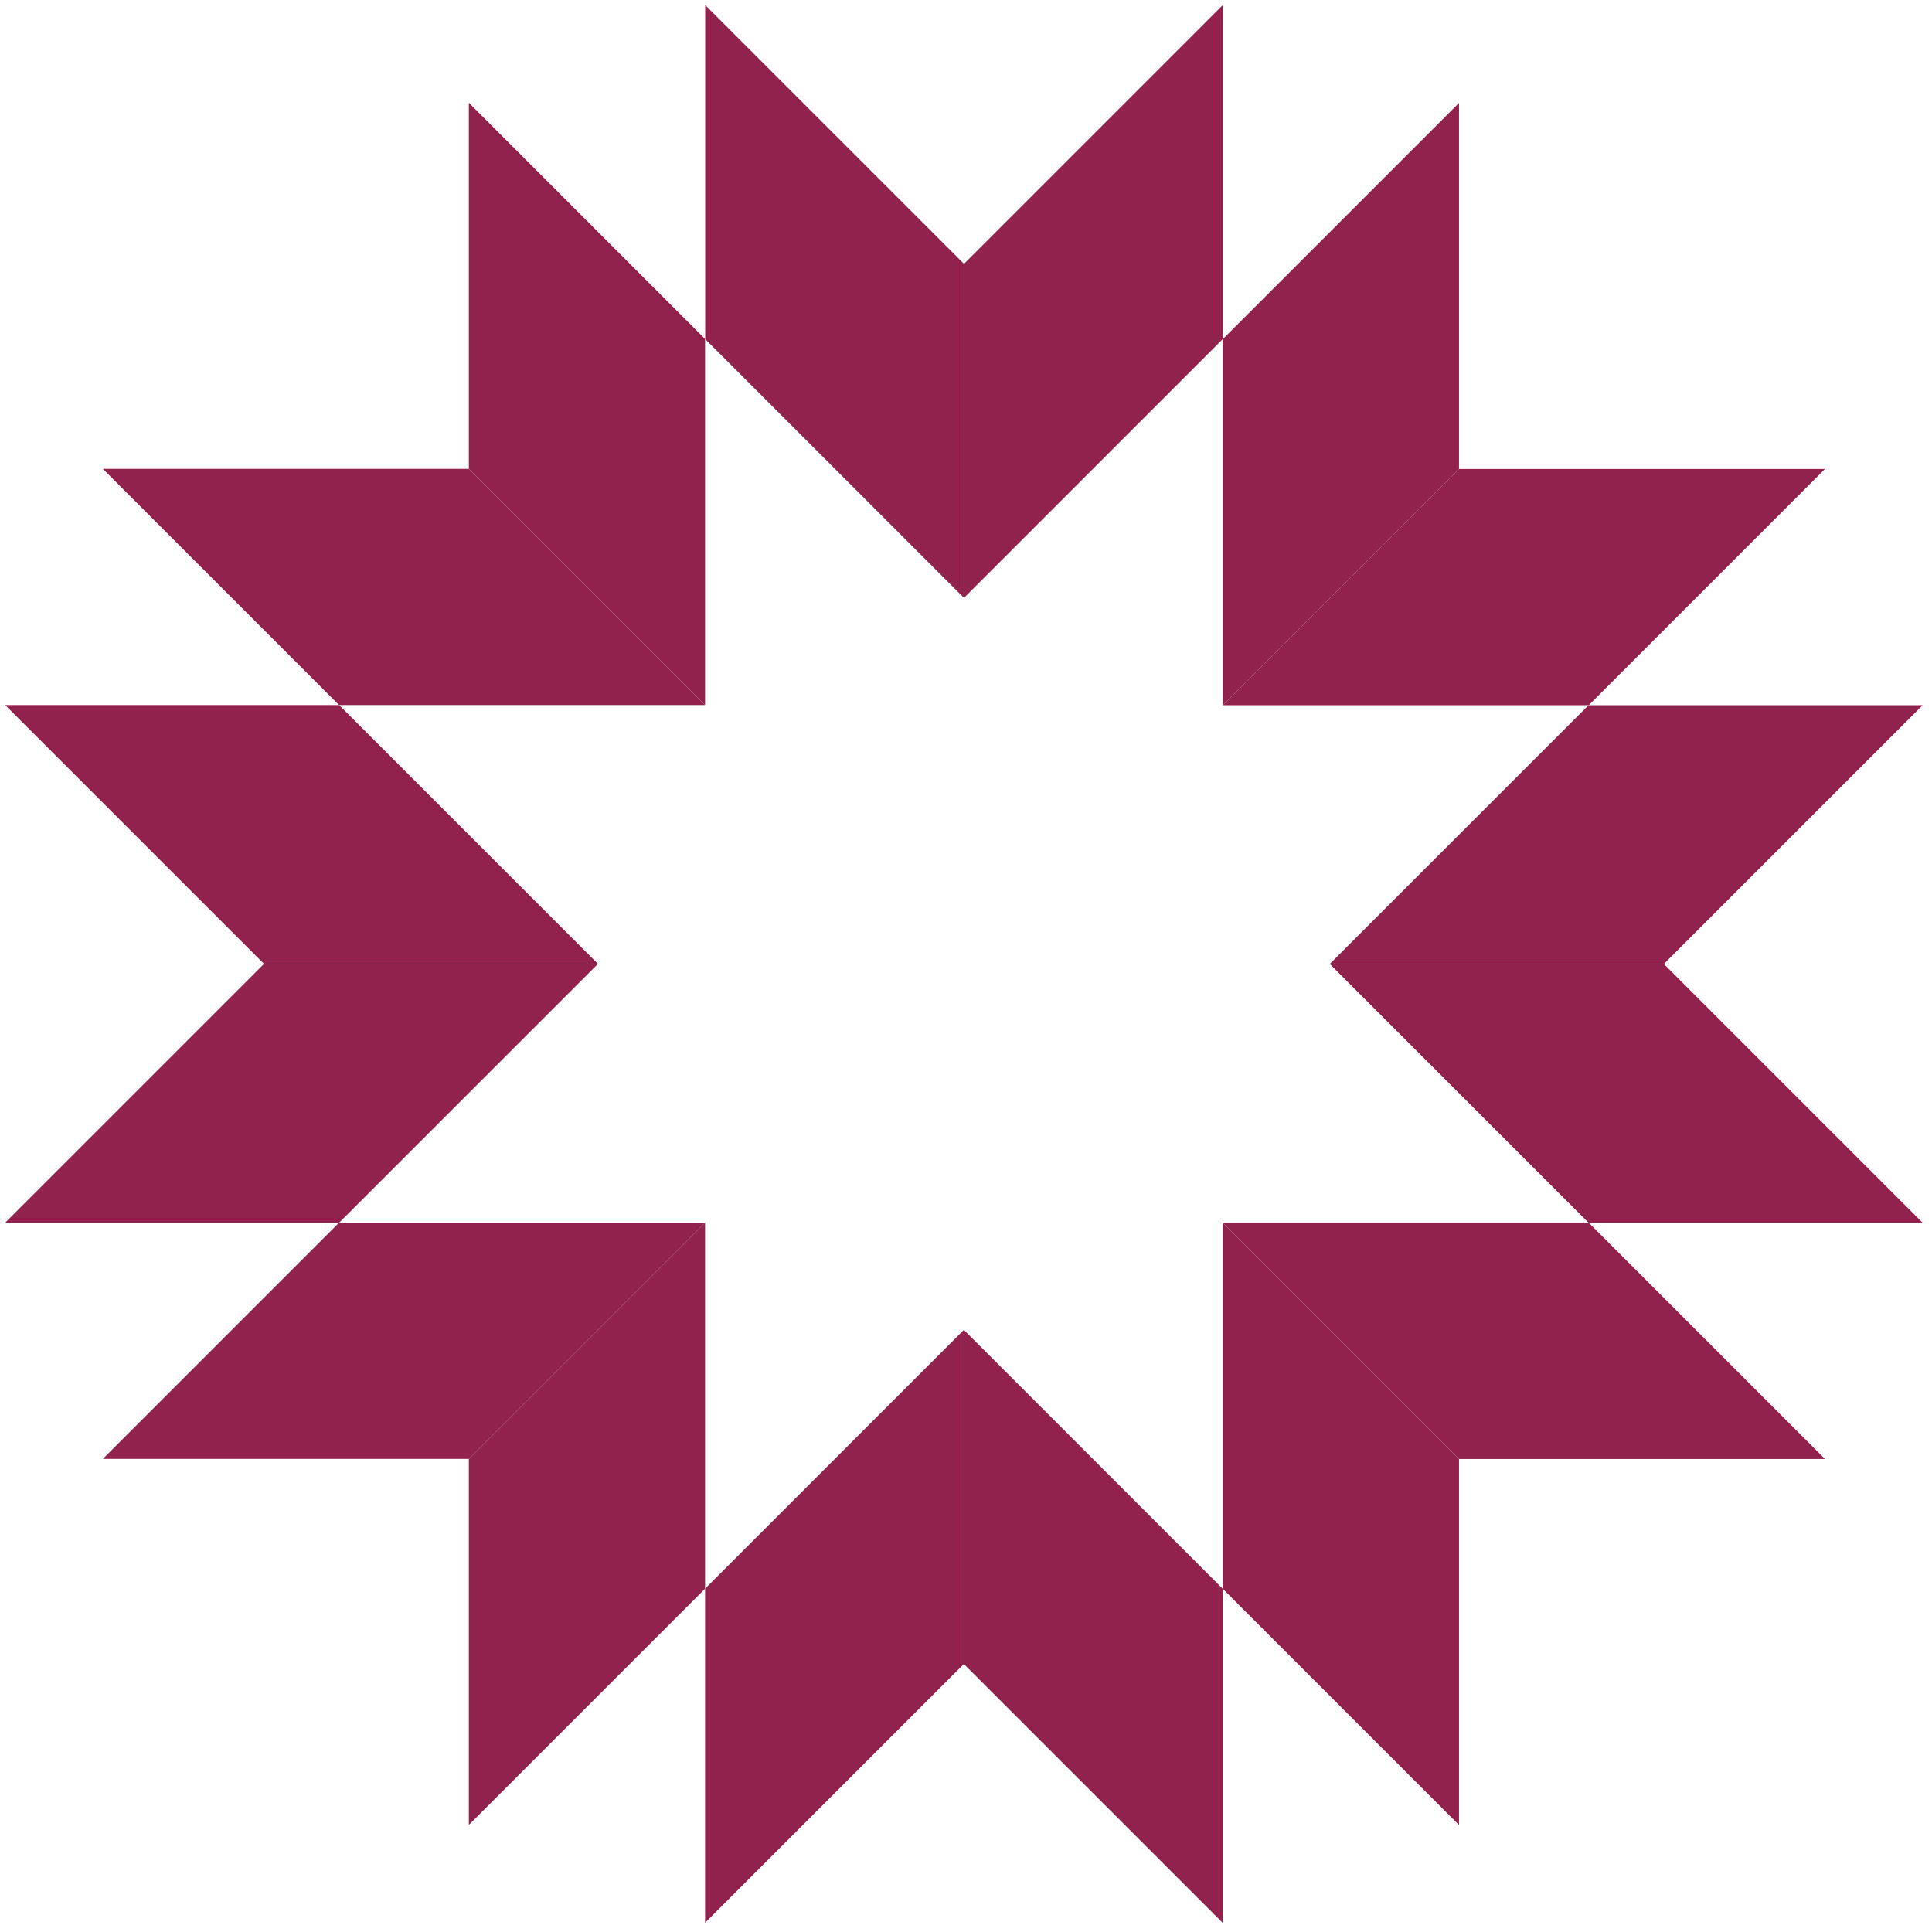
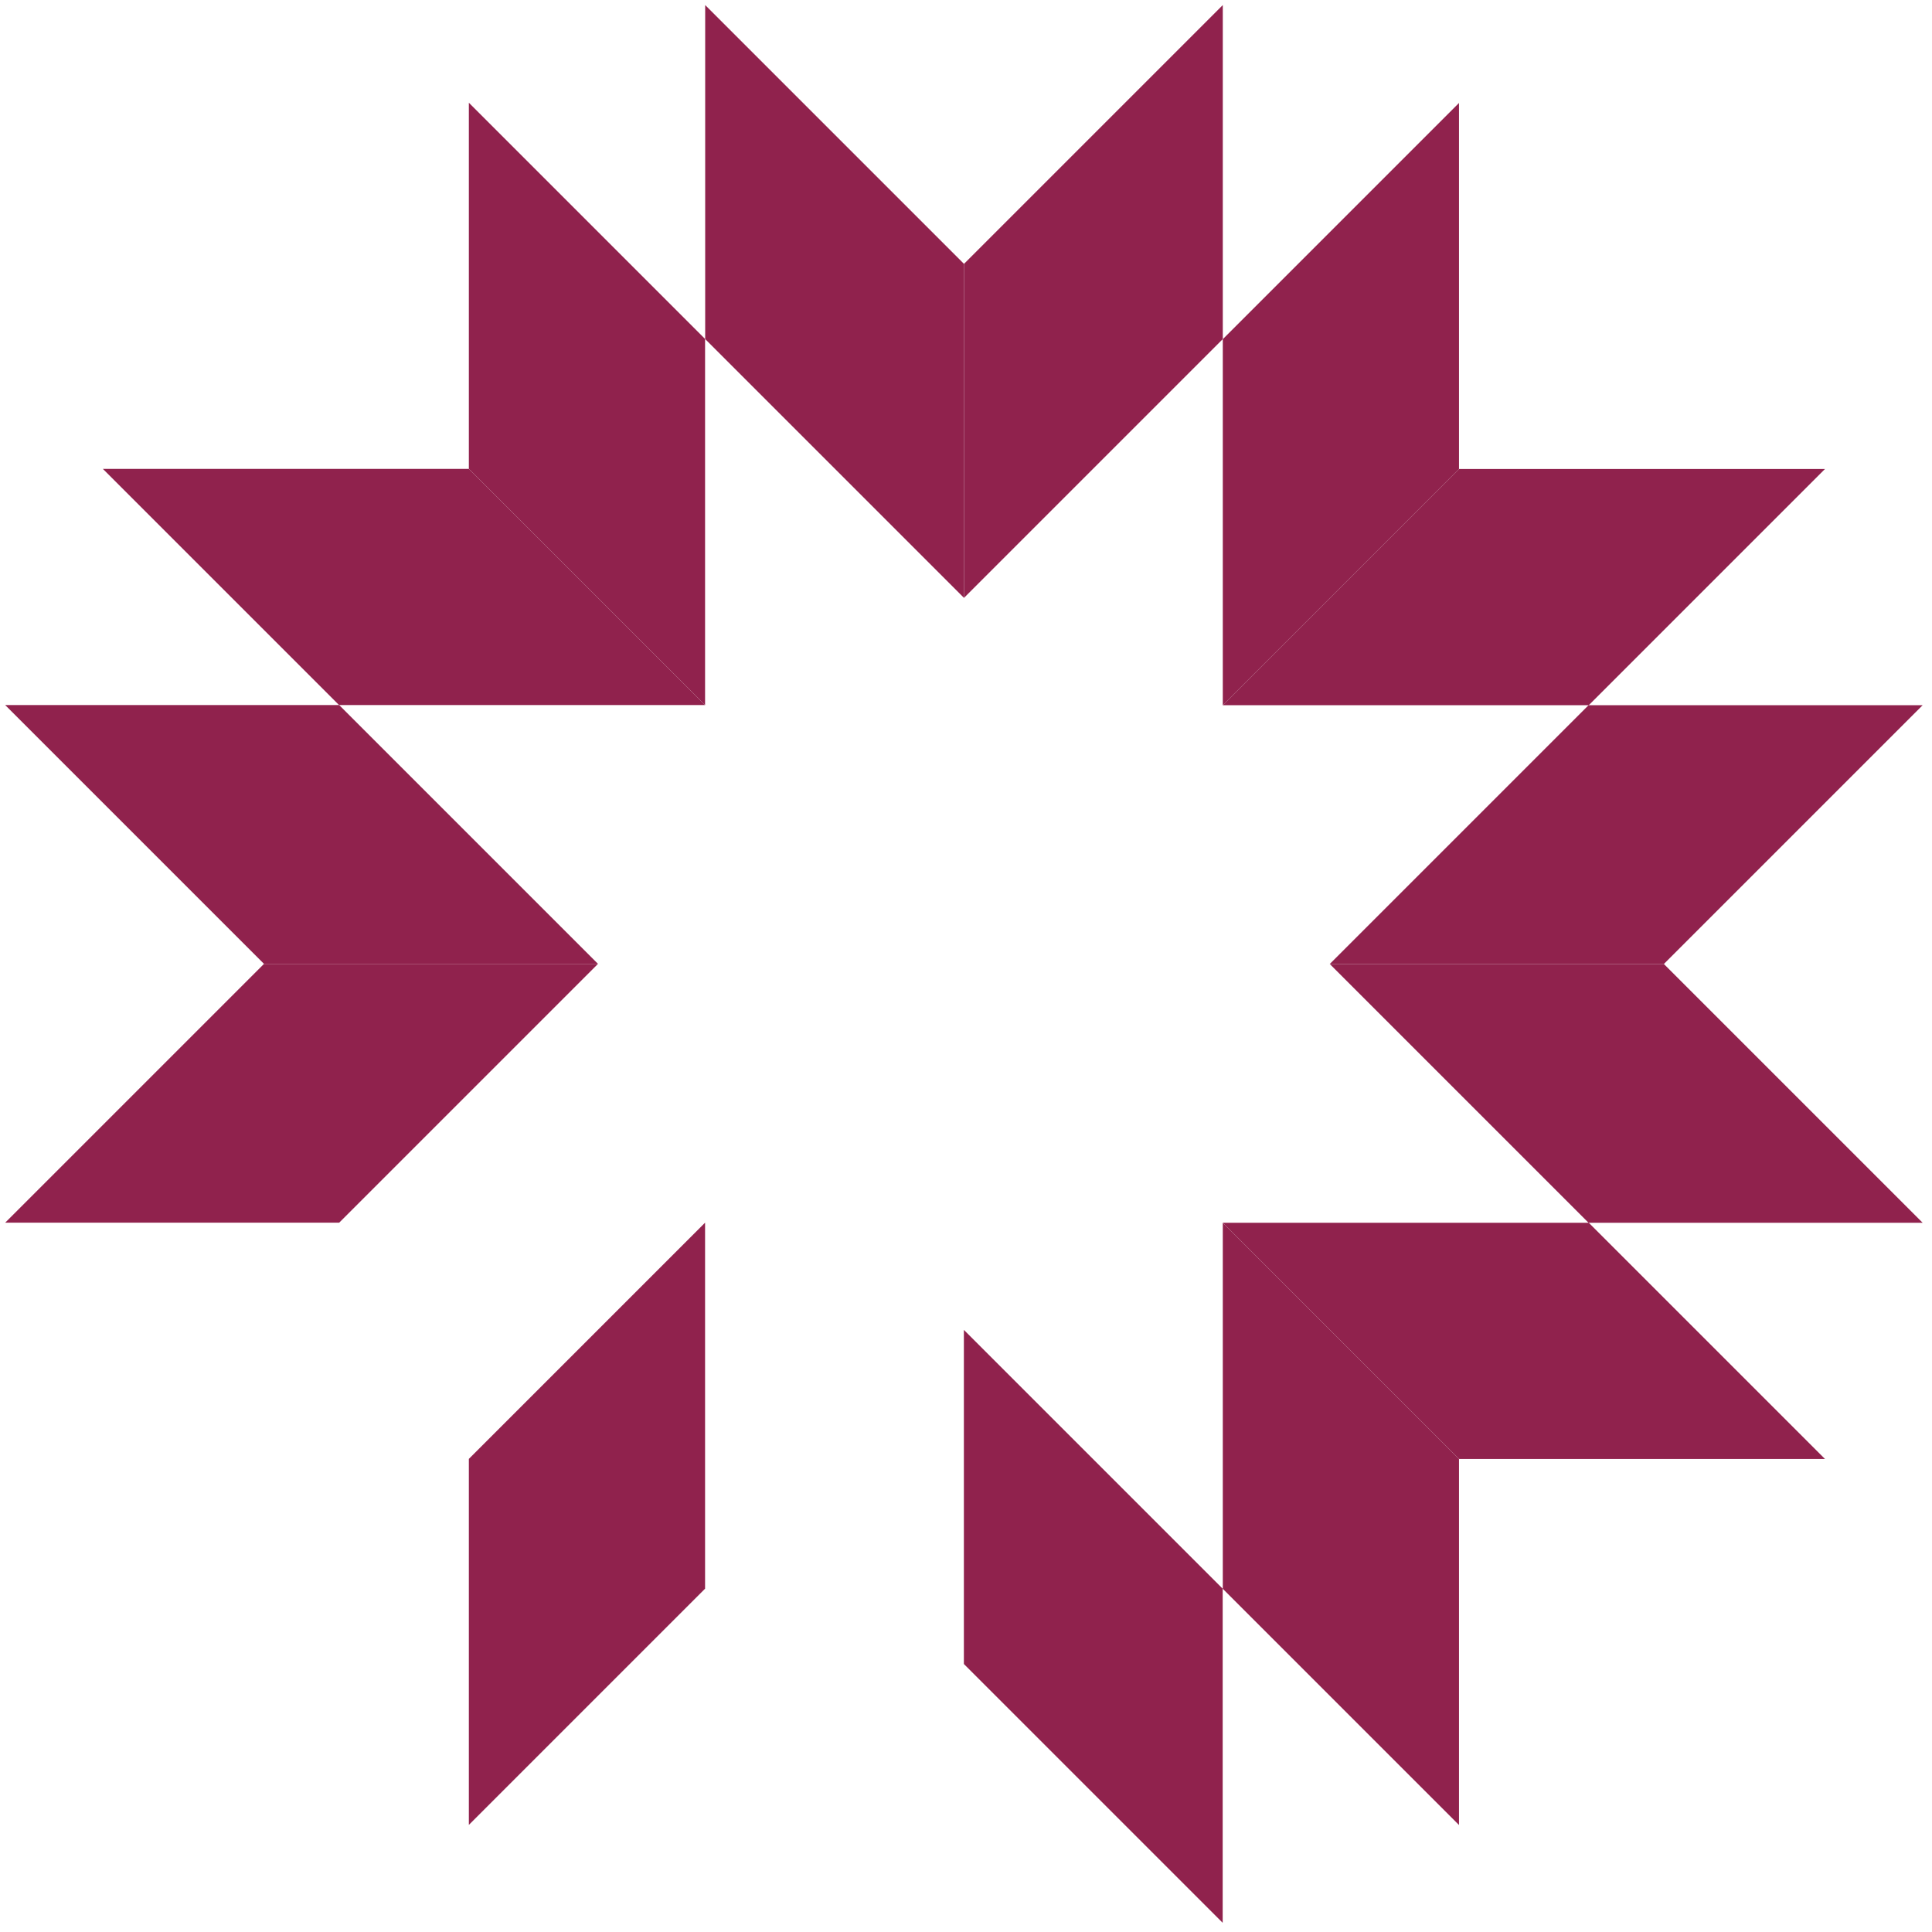
<svg xmlns="http://www.w3.org/2000/svg" width="1000" height="1000" viewBox="0 0 1000 1000" xml:space="preserve">
  <desc>Created with Fabric.js 3.5.0</desc>
  <defs />
  <rect x="0" y="0" width="100%" height="100%" fill="#ffffff" />
  <g transform="matrix(5.732 0 0 5.732 498.93 498.93)" id="844488">
    <g style="">
      <g transform="matrix(1 0 0 1 -34.04 50.555)" id="Layer_1">
        <polygon style="stroke: none; stroke-width: 1; stroke-dasharray: none; stroke-linecap: butt; stroke-dashoffset: 0; stroke-linejoin: miter; stroke-miterlimit: 4; is-custom-font: none; font-file-url: none; fill: rgb(144,34,77); fill-rule: nonzero; opacity: 1;" points="10.665,-27.19 10.665,5.86 -10.665,27.19 -10.665,-5.86 10.665,-27.19 " />
      </g>
      <g transform="matrix(1 0 0 1 50.565 34.04)" id="Layer_1">
        <polygon style="stroke: none; stroke-width: 1; stroke-dasharray: none; stroke-linecap: butt; stroke-dashoffset: 0; stroke-linejoin: miter; stroke-miterlimit: 4; is-custom-font: none; font-file-url: none; fill: rgb(144,34,77); fill-rule: nonzero; opacity: 1;" points="-27.19,-10.665 5.86,-10.665 27.19,10.665 -5.86,10.665 -27.19,-10.665 " />
      </g>
      <g transform="matrix(1 0 0 1 34.04 50.565)" id="Layer_1">
        <polygon style="stroke: none; stroke-width: 1; stroke-dasharray: none; stroke-linecap: butt; stroke-dashoffset: 0; stroke-linejoin: miter; stroke-miterlimit: 4; is-custom-font: none; font-file-url: none; fill: rgb(144,34,77); fill-rule: nonzero; opacity: 1;" points="10.665,-5.86 10.665,27.19 -10.665,5.86 -10.665,-27.19 10.665,-5.86 " />
      </g>
      <g transform="matrix(1 0 0 1 59.805 -11.68)" id="Layer_1">
        <polygon style="stroke: none; stroke-width: 1; stroke-dasharray: none; stroke-linecap: butt; stroke-dashoffset: 0; stroke-linejoin: miter; stroke-miterlimit: 4; is-custom-font: none; font-file-url: none; fill: rgb(144,34,77); fill-rule: nonzero; opacity: 1;" points="-26.77,11.685 -3.4,-11.685 26.77,-11.685 3.4,11.685 -26.77,11.685 " />
      </g>
      <g transform="matrix(1 0 0 1 59.805 11.69)" id="Layer_1">
        <polygon style="stroke: none; stroke-width: 1; stroke-dasharray: none; stroke-linecap: butt; stroke-dashoffset: 0; stroke-linejoin: miter; stroke-miterlimit: 4; is-custom-font: none; font-file-url: none; fill: rgb(144,34,77); fill-rule: nonzero; opacity: 1;" points="3.4,-11.685 26.77,11.685 -3.4,11.685 -26.77,-11.685 3.4,-11.685 " />
      </g>
      <g transform="matrix(1 0 0 1 34.04 -50.555)" id="Layer_1">
        <polygon style="stroke: none; stroke-width: 1; stroke-dasharray: none; stroke-linecap: butt; stroke-dashoffset: 0; stroke-linejoin: miter; stroke-miterlimit: 4; is-custom-font: none; font-file-url: none; fill: rgb(144,34,77); fill-rule: nonzero; opacity: 1;" points="-10.665,27.19 -10.665,-5.86 10.665,-27.19 10.665,5.86 -10.665,27.19 " />
      </g>
      <g transform="matrix(1 0 0 1 50.565 -34.03)" id="Layer_1">
        <polygon style="stroke: none; stroke-width: 1; stroke-dasharray: none; stroke-linecap: butt; stroke-dashoffset: 0; stroke-linejoin: miter; stroke-miterlimit: 4; is-custom-font: none; font-file-url: none; fill: rgb(144,34,77); fill-rule: nonzero; opacity: 1;" points="-5.86,-10.665 27.19,-10.665 5.86,10.665 -27.19,10.665 -5.86,-10.665 " />
      </g>
      <g transform="matrix(1 0 0 1 -11.68 -59.82)" id="Layer_1">
        <polygon style="stroke: none; stroke-width: 1; stroke-dasharray: none; stroke-linecap: butt; stroke-dashoffset: 0; stroke-linejoin: miter; stroke-miterlimit: 4; is-custom-font: none; font-file-url: none; fill: rgb(144,34,77); fill-rule: nonzero; opacity: 1;" points="11.685,26.765 -11.685,3.395 -11.685,-26.765 11.685,-3.395 11.685,26.765 " />
      </g>
      <g transform="matrix(1 0 0 1 11.69 -59.82)" id="Layer_1">
        <polygon style="stroke: none; stroke-width: 1; stroke-dasharray: none; stroke-linecap: butt; stroke-dashoffset: 0; stroke-linejoin: miter; stroke-miterlimit: 4; is-custom-font: none; font-file-url: none; fill: rgb(144,34,77); fill-rule: nonzero; opacity: 1;" points="-11.685,-3.395 11.685,-26.765 11.685,3.395 -11.685,26.765 -11.685,-3.395 " />
      </g>
      <g transform="matrix(1 0 0 1 -50.565 -34.04)" id="Layer_1">
        <polygon style="stroke: none; stroke-width: 1; stroke-dasharray: none; stroke-linecap: butt; stroke-dashoffset: 0; stroke-linejoin: miter; stroke-miterlimit: 4; is-custom-font: none; font-file-url: none; fill: rgb(144,34,77); fill-rule: nonzero; opacity: 1;" points="27.19,10.665 -5.86,10.665 -27.19,-10.665 5.86,-10.665 27.19,10.665 " />
      </g>
      <g transform="matrix(1 0 0 1 -34.04 -50.57)" id="Layer_1">
        <polygon style="stroke: none; stroke-width: 1; stroke-dasharray: none; stroke-linecap: butt; stroke-dashoffset: 0; stroke-linejoin: miter; stroke-miterlimit: 4; is-custom-font: none; font-file-url: none; fill: rgb(144,34,77); fill-rule: nonzero; opacity: 1;" points="-10.665,5.865 -10.665,-27.195 10.665,-5.865 10.665,27.195 -10.665,5.865 " />
      </g>
      <g transform="matrix(1 0 0 1 -59.81 11.68)" id="Layer_1">
        <polygon style="stroke: none; stroke-width: 1; stroke-dasharray: none; stroke-linecap: butt; stroke-dashoffset: 0; stroke-linejoin: miter; stroke-miterlimit: 4; is-custom-font: none; font-file-url: none; fill: rgb(144,34,77); fill-rule: nonzero; opacity: 1;" points="26.765,-11.685 3.395,11.685 -26.765,11.685 -3.395,-11.685 26.765,-11.685 " />
      </g>
      <g transform="matrix(1 0 0 1 -59.81 -11.69)" id="Layer_1">
        <polygon style="stroke: none; stroke-width: 1; stroke-dasharray: none; stroke-linecap: butt; stroke-dashoffset: 0; stroke-linejoin: miter; stroke-miterlimit: 4; is-custom-font: none; font-file-url: none; fill: rgb(144,34,77); fill-rule: nonzero; opacity: 1;" points="-3.395,11.685 -26.765,-11.685 3.395,-11.685 26.765,11.685 -3.395,11.685 " />
      </g>
      <g transform="matrix(1 0 0 1 -50.565 34.03)" id="Layer_1">
-         <polygon style="stroke: none; stroke-width: 1; stroke-dasharray: none; stroke-linecap: butt; stroke-dashoffset: 0; stroke-linejoin: miter; stroke-miterlimit: 4; is-custom-font: none; font-file-url: none; fill: rgb(144,34,77); fill-rule: nonzero; opacity: 1;" points="5.86,10.665 -27.19,10.665 -5.86,-10.665 27.19,-10.665 5.86,10.665 " />
-       </g>
+         </g>
      <g transform="matrix(1 0 0 1 11.68 59.815)" id="Layer_1">
        <polygon style="stroke: none; stroke-width: 1; stroke-dasharray: none; stroke-linecap: butt; stroke-dashoffset: 0; stroke-linejoin: miter; stroke-miterlimit: 4; is-custom-font: none; font-file-url: none; fill: rgb(144,34,77); fill-rule: nonzero; opacity: 1;" points="-11.685,-26.77 11.685,-3.4 11.685,26.77 -11.685,3.4 -11.685,-26.77 " />
      </g>
      <g transform="matrix(1 0 0 1 -11.69 59.815)" id="Layer_1">
-         <polygon style="stroke: none; stroke-width: 1; stroke-dasharray: none; stroke-linecap: butt; stroke-dashoffset: 0; stroke-linejoin: miter; stroke-miterlimit: 4; is-custom-font: none; font-file-url: none; fill: rgb(144,34,77); fill-rule: nonzero; opacity: 1;" points="11.685,3.4 -11.685,26.77 -11.685,-3.4 11.685,-26.77 11.685,3.4 " />
-       </g>
+         </g>
    </g>
  </g>
</svg>